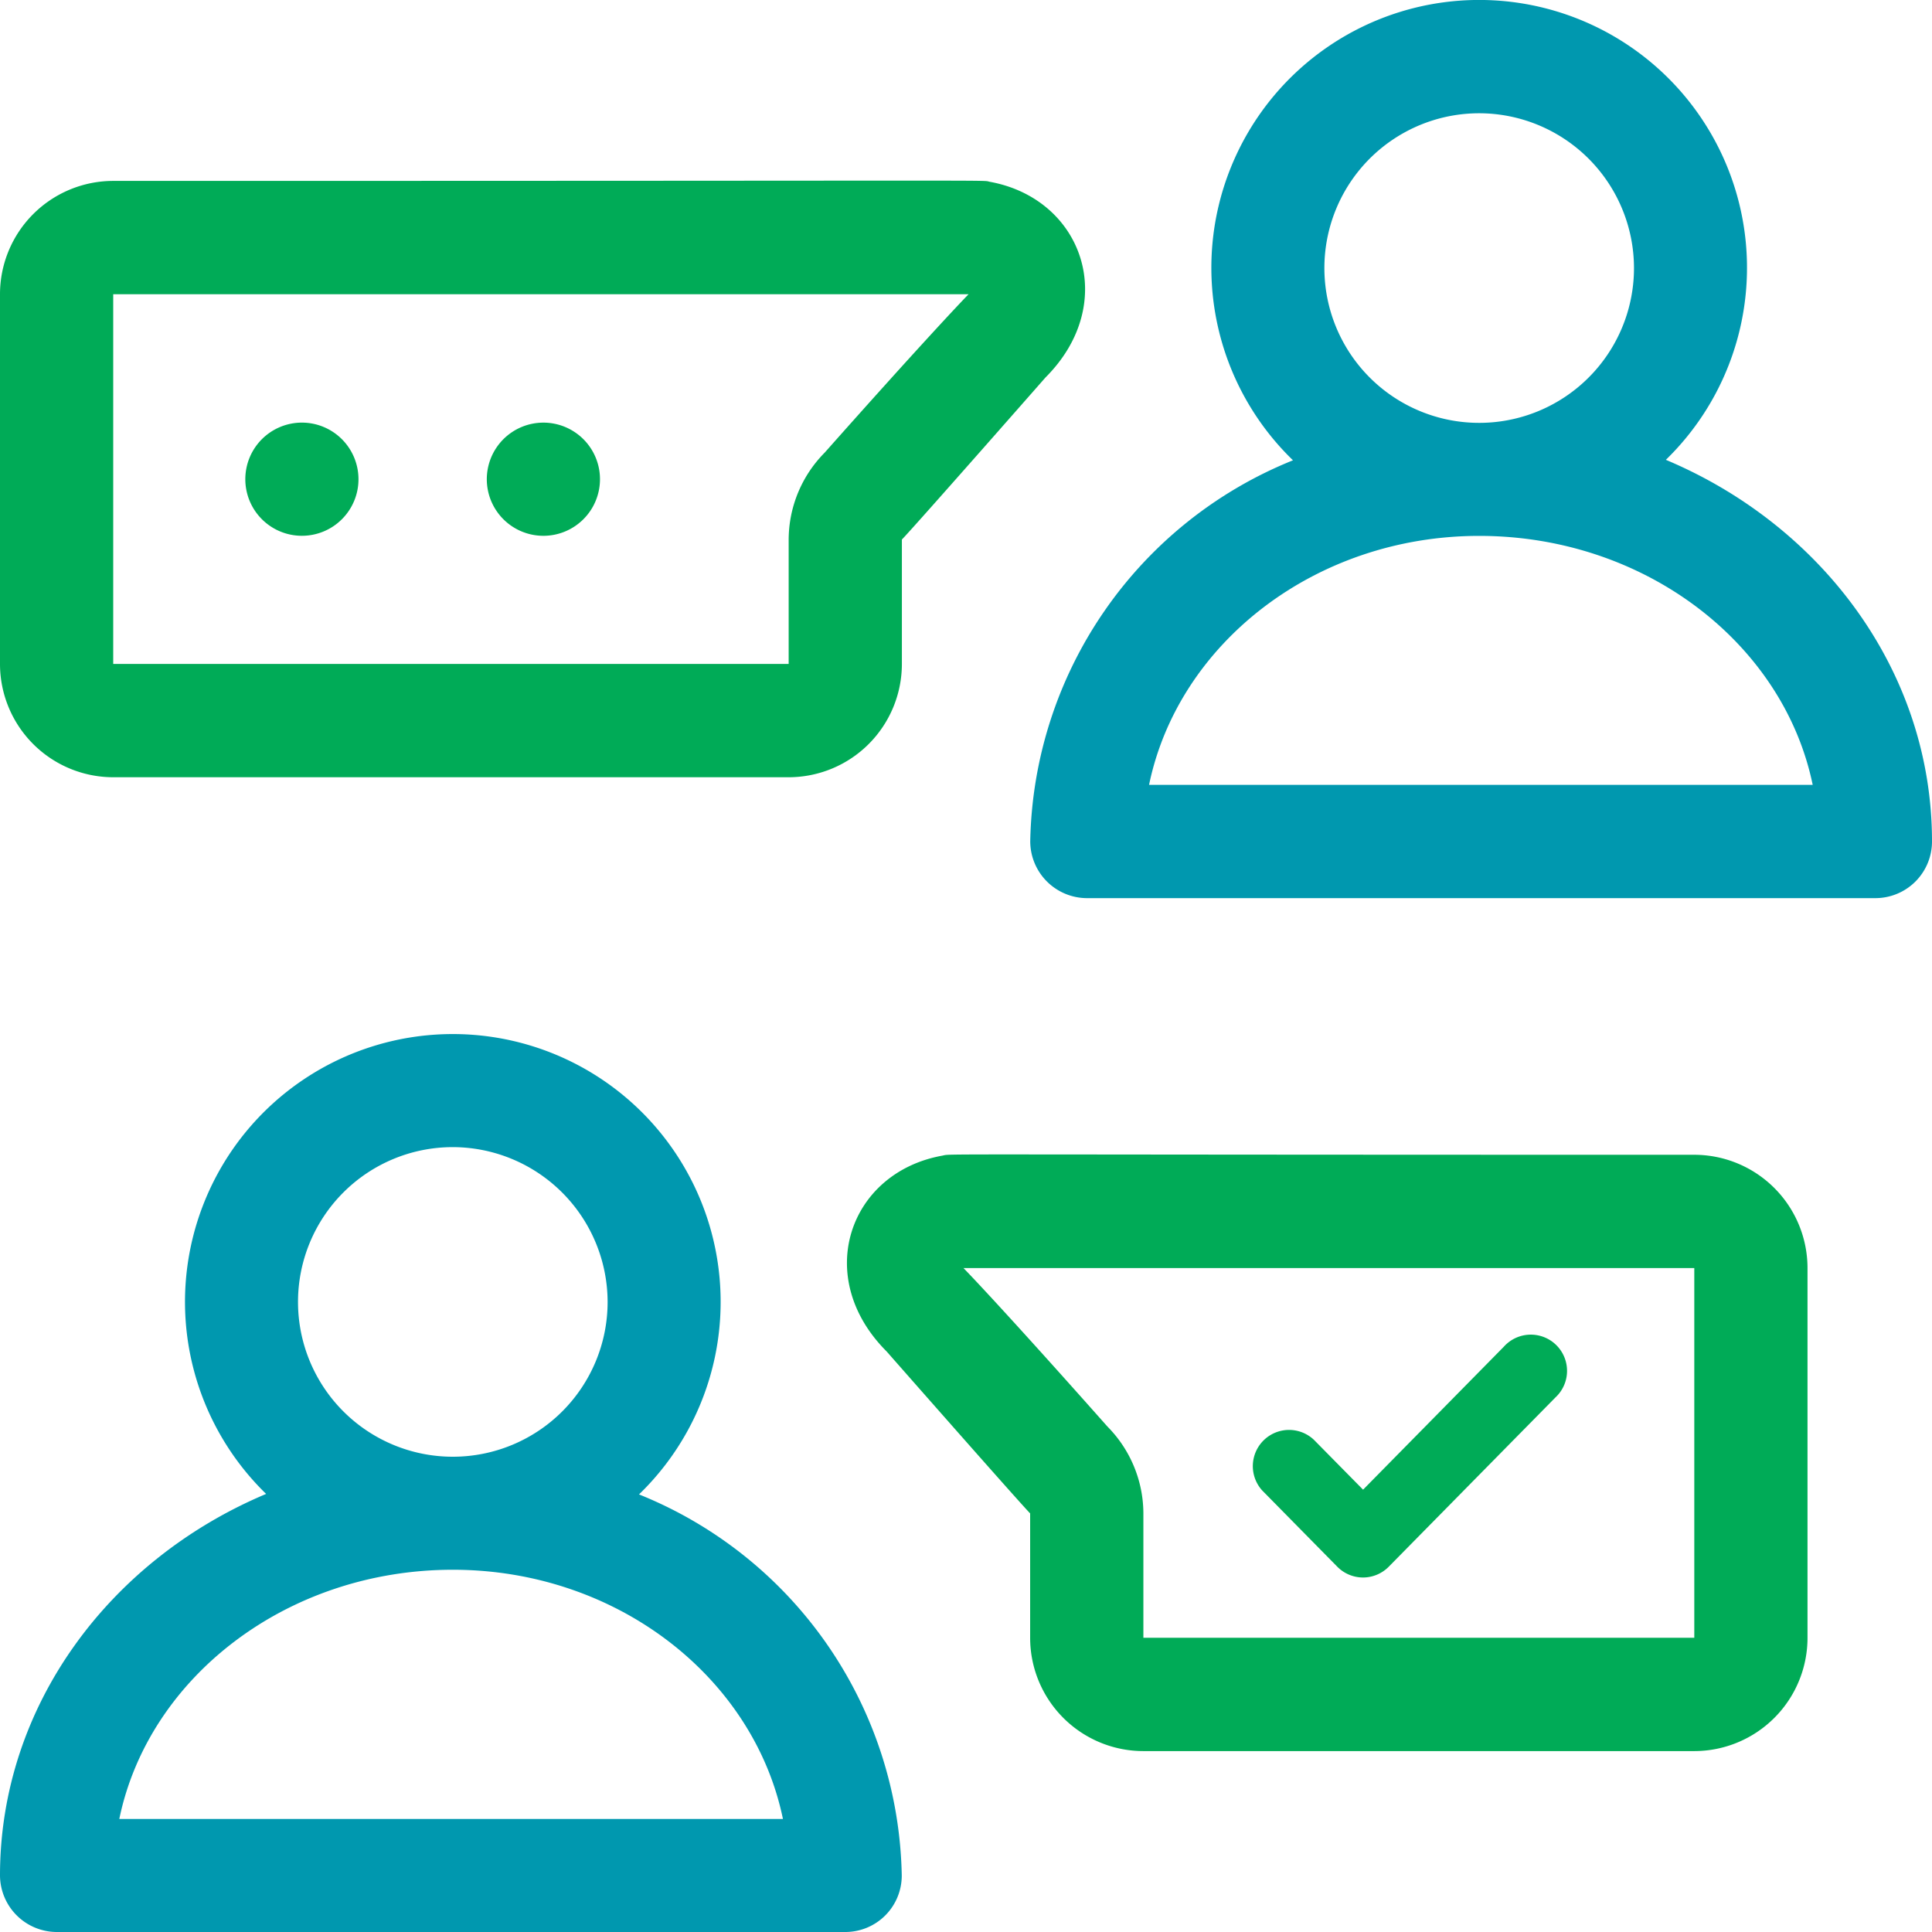
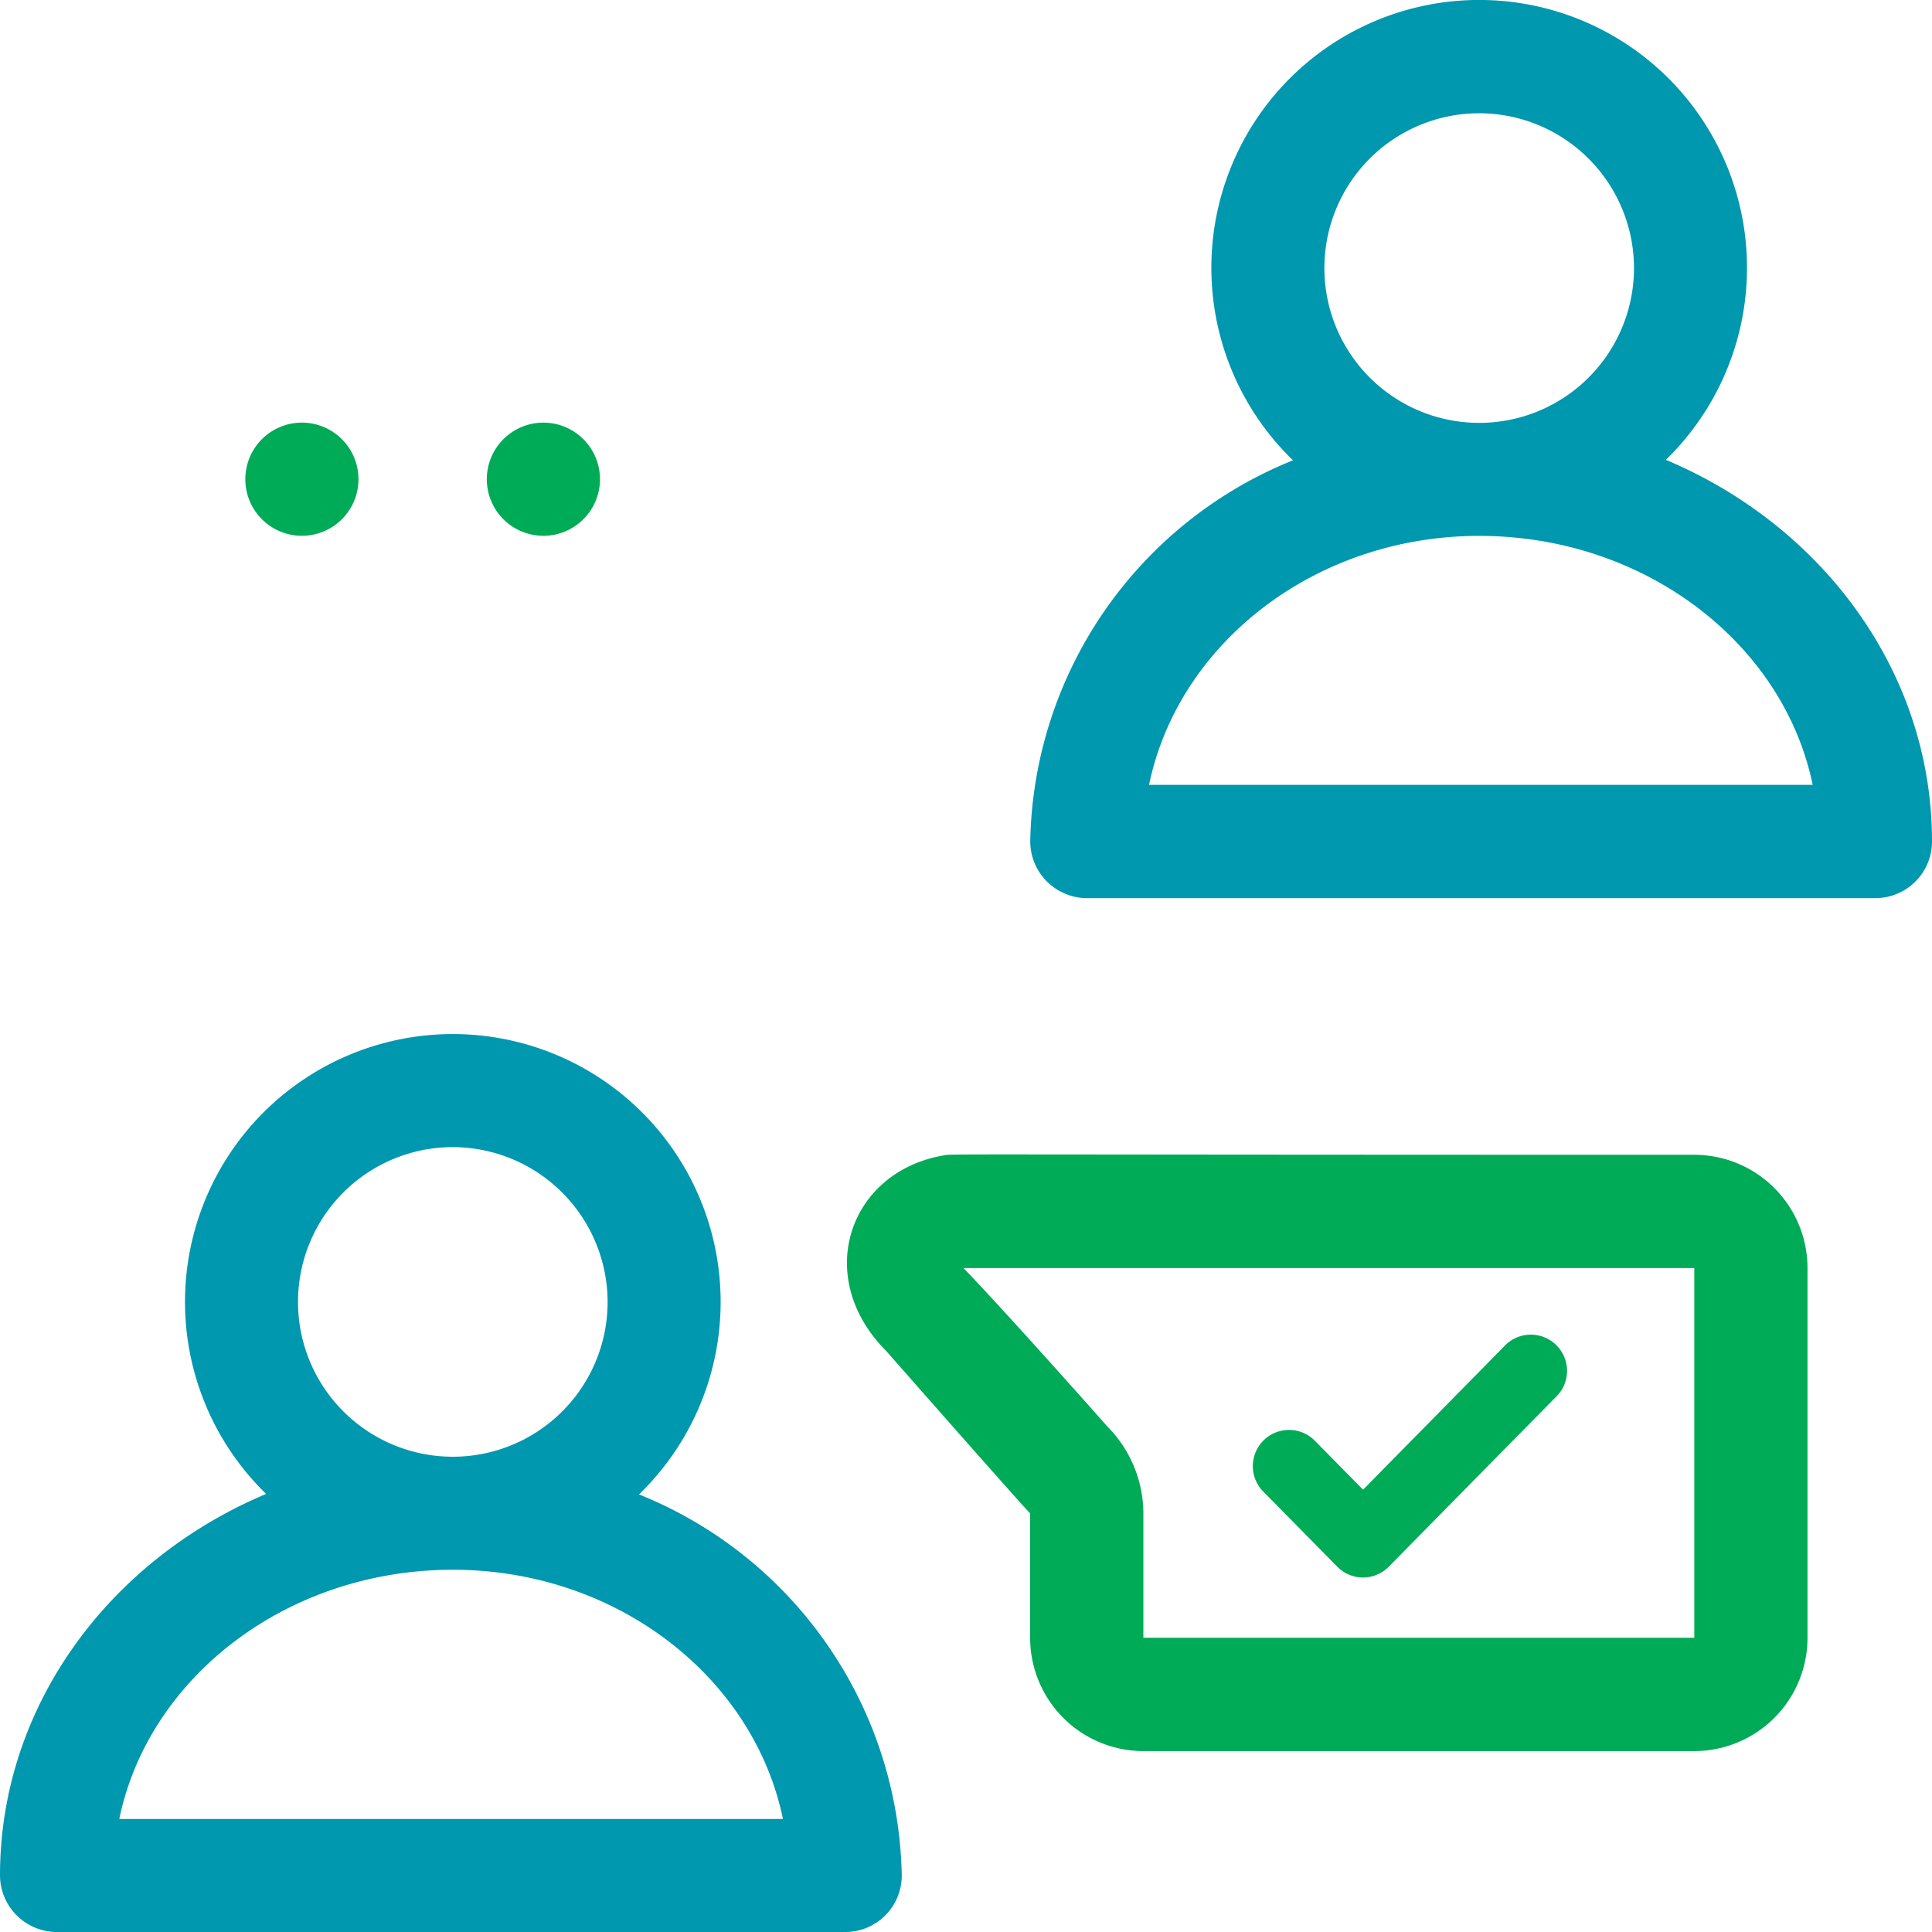
<svg xmlns="http://www.w3.org/2000/svg" width="80" height="80" viewBox="0 0 80 80">
  <g id="Group_52024" data-name="Group 52024" transform="translate(0 -1066)">
    <rect id="Rectangle_3689" data-name="Rectangle 3689" width="80" height="80" transform="translate(0 1066)" fill="#d28787" opacity="0" />
    <g id="Group_52004" data-name="Group 52004" transform="translate(-681.02 616.684)">
      <path id="Path_43860" data-name="Path 43860" d="M704.822,467.211a2.343,2.343,0,1,0,.647,3.25,2.342,2.342,0,0,0-.647-3.25Z" fill="#00ab57" />
      <path id="Path_43861" data-name="Path 43861" d="M693.979,466.861a2.343,2.343,0,1,0,1.84,2.756A2.345,2.345,0,0,0,693.979,466.861Z" fill="#00ab57" />
-       <path id="Path_43862" data-name="Path 43862" d="M685.708,481.5h27.969a4.693,4.693,0,0,0,4.688-4.688v-5.156c.2-.2,1.7-1.879,5.948-6.711,3.07-3.071,1.552-7.394-2.3-8.1-.451-.082,2.26-.038-36.306-.038a4.693,4.693,0,0,0-4.687,4.688v15.312A4.693,4.693,0,0,0,685.708,481.5Zm0-20c18.235,0,32.811,0,35.418,0-.293.3-1.944,2.035-5.962,6.563a5.134,5.134,0,0,0-1.487,3.59v5.156H685.708Z" fill="#00ab57" />
      <path id="Path_43863" data-name="Path 43863" d="M723.68,484.156a2.356,2.356,0,0,0,2.34,2.35h32.66a2.345,2.345,0,0,0,2.34-2.35c0-7.01-4.53-13.07-11.02-15.8a11.09,11.09,0,1,0-15.44.02A17.356,17.356,0,0,0,723.68,484.156Zm25-23.75a6.41,6.41,0,1,1-6.41-6.4A6.417,6.417,0,0,1,748.68,460.406Zm-20.08,21.41c1.21-5.86,6.88-10.31,13.67-10.31,6.86,0,12.6,4.45,13.81,10.31Z" fill="#0098af" />
      <path id="Path_43864" data-name="Path 43864" d="M755.865,517.133V501.82a4.693,4.693,0,0,0-4.688-4.687c-32.75,0-30.665-.051-31.149.038-3.852.7-5.37,5.024-2.3,8.1,4.25,4.831,5.748,6.509,5.948,6.711v5.156a4.692,4.692,0,0,0,4.688,4.687h22.812A4.692,4.692,0,0,0,755.865,517.133Zm-4.688,0H728.365v-5.156a5.13,5.13,0,0,0-1.488-3.59c-4.017-4.528-5.669-6.266-5.962-6.563,2.608,0,12.027,0,30.262,0Z" fill="#00ab57" />
      <path id="Path_43865" data-name="Path 43865" d="M681.02,526.976a2.356,2.356,0,0,0,2.34,2.34h32.66a2.337,2.337,0,0,0,2.34-2.34,17.356,17.356,0,0,0-10.88-15.78,11.09,11.09,0,1,0-15.44-.02C685.55,513.906,681.02,519.956,681.02,526.976Zm25.16-23.75a6.41,6.41,0,1,1-6.41-6.41A6.423,6.423,0,0,1,706.18,503.226Zm-20.22,21.41c1.21-5.87,6.95-10.32,13.81-10.32,6.79,0,12.46,4.45,13.67,10.32Z" fill="#0098af" />
      <g id="Group_52003" data-name="Group 52003">
        <path id="Path_43866" data-name="Path 43866" d="M737.462,514.637h0a1.5,1.5,0,0,1-1.069-.448l-3.108-3.156a1.5,1.5,0,0,1,2.139-2.1L737.462,511l5.824-5.915a1.5,1.5,0,1,1,2.137,2.1l-6.893,7A1.5,1.5,0,0,1,737.462,514.637Z" fill="#00ab57" />
      </g>
    </g>
  </g>
</svg>